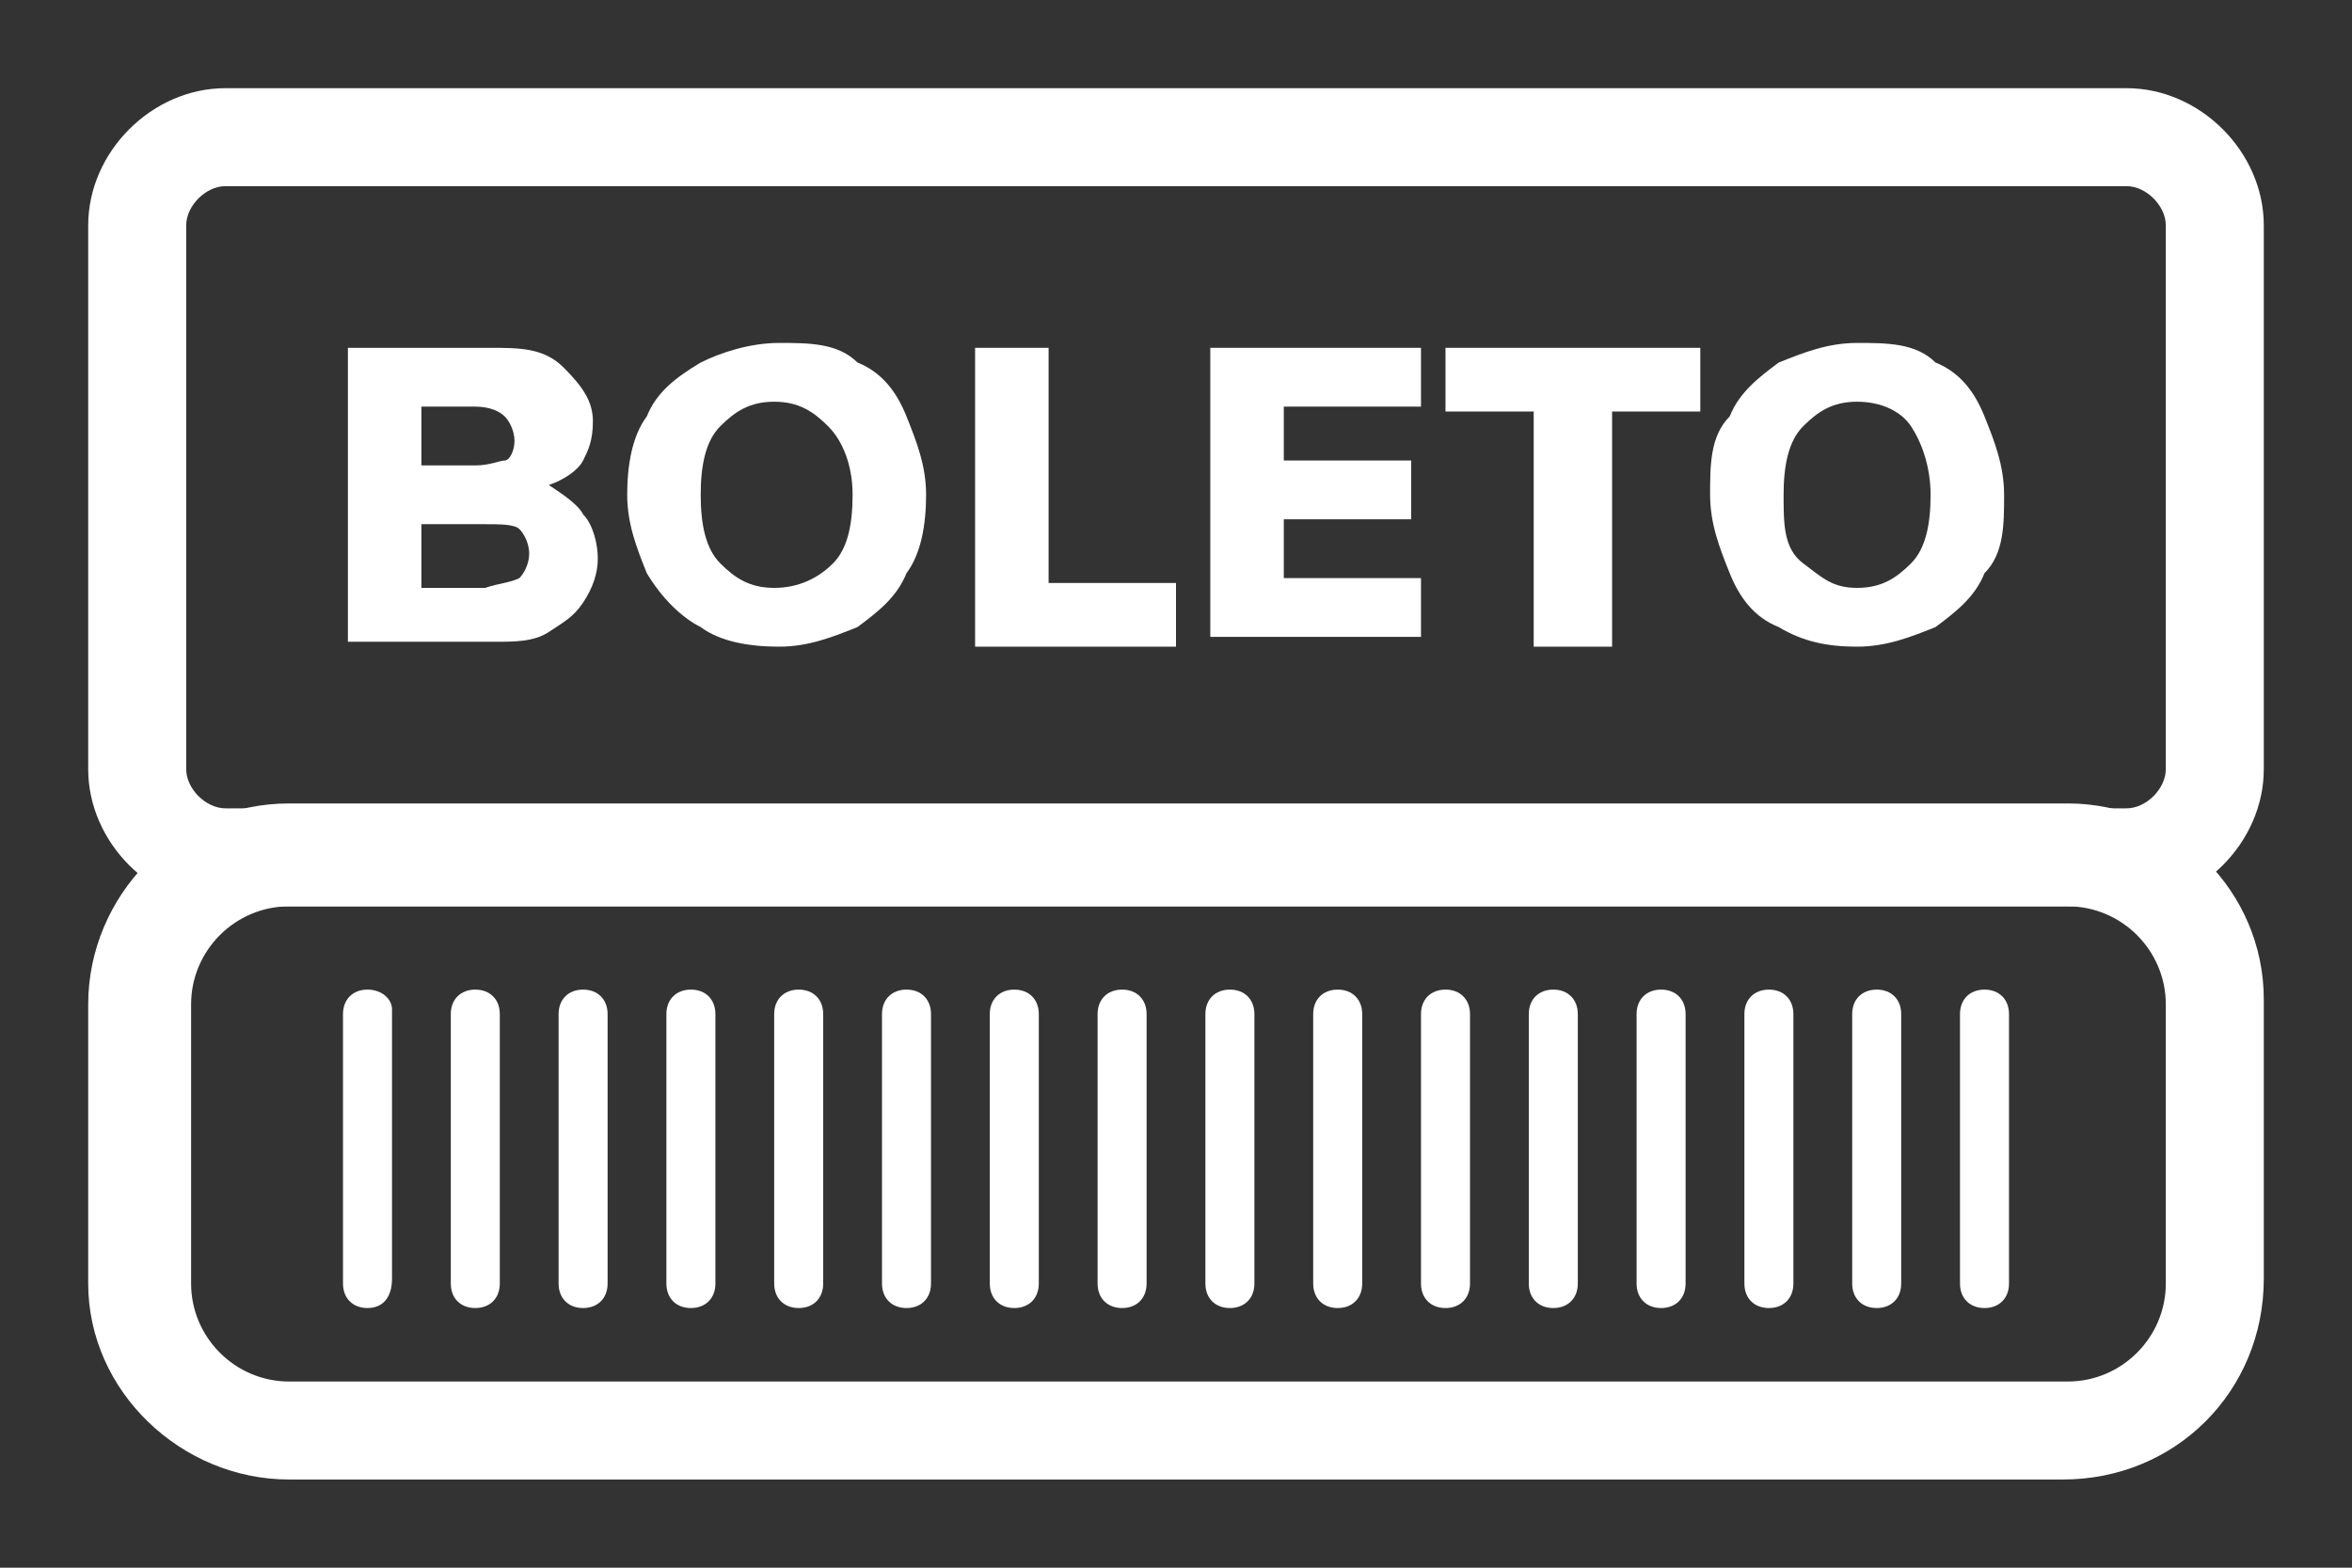
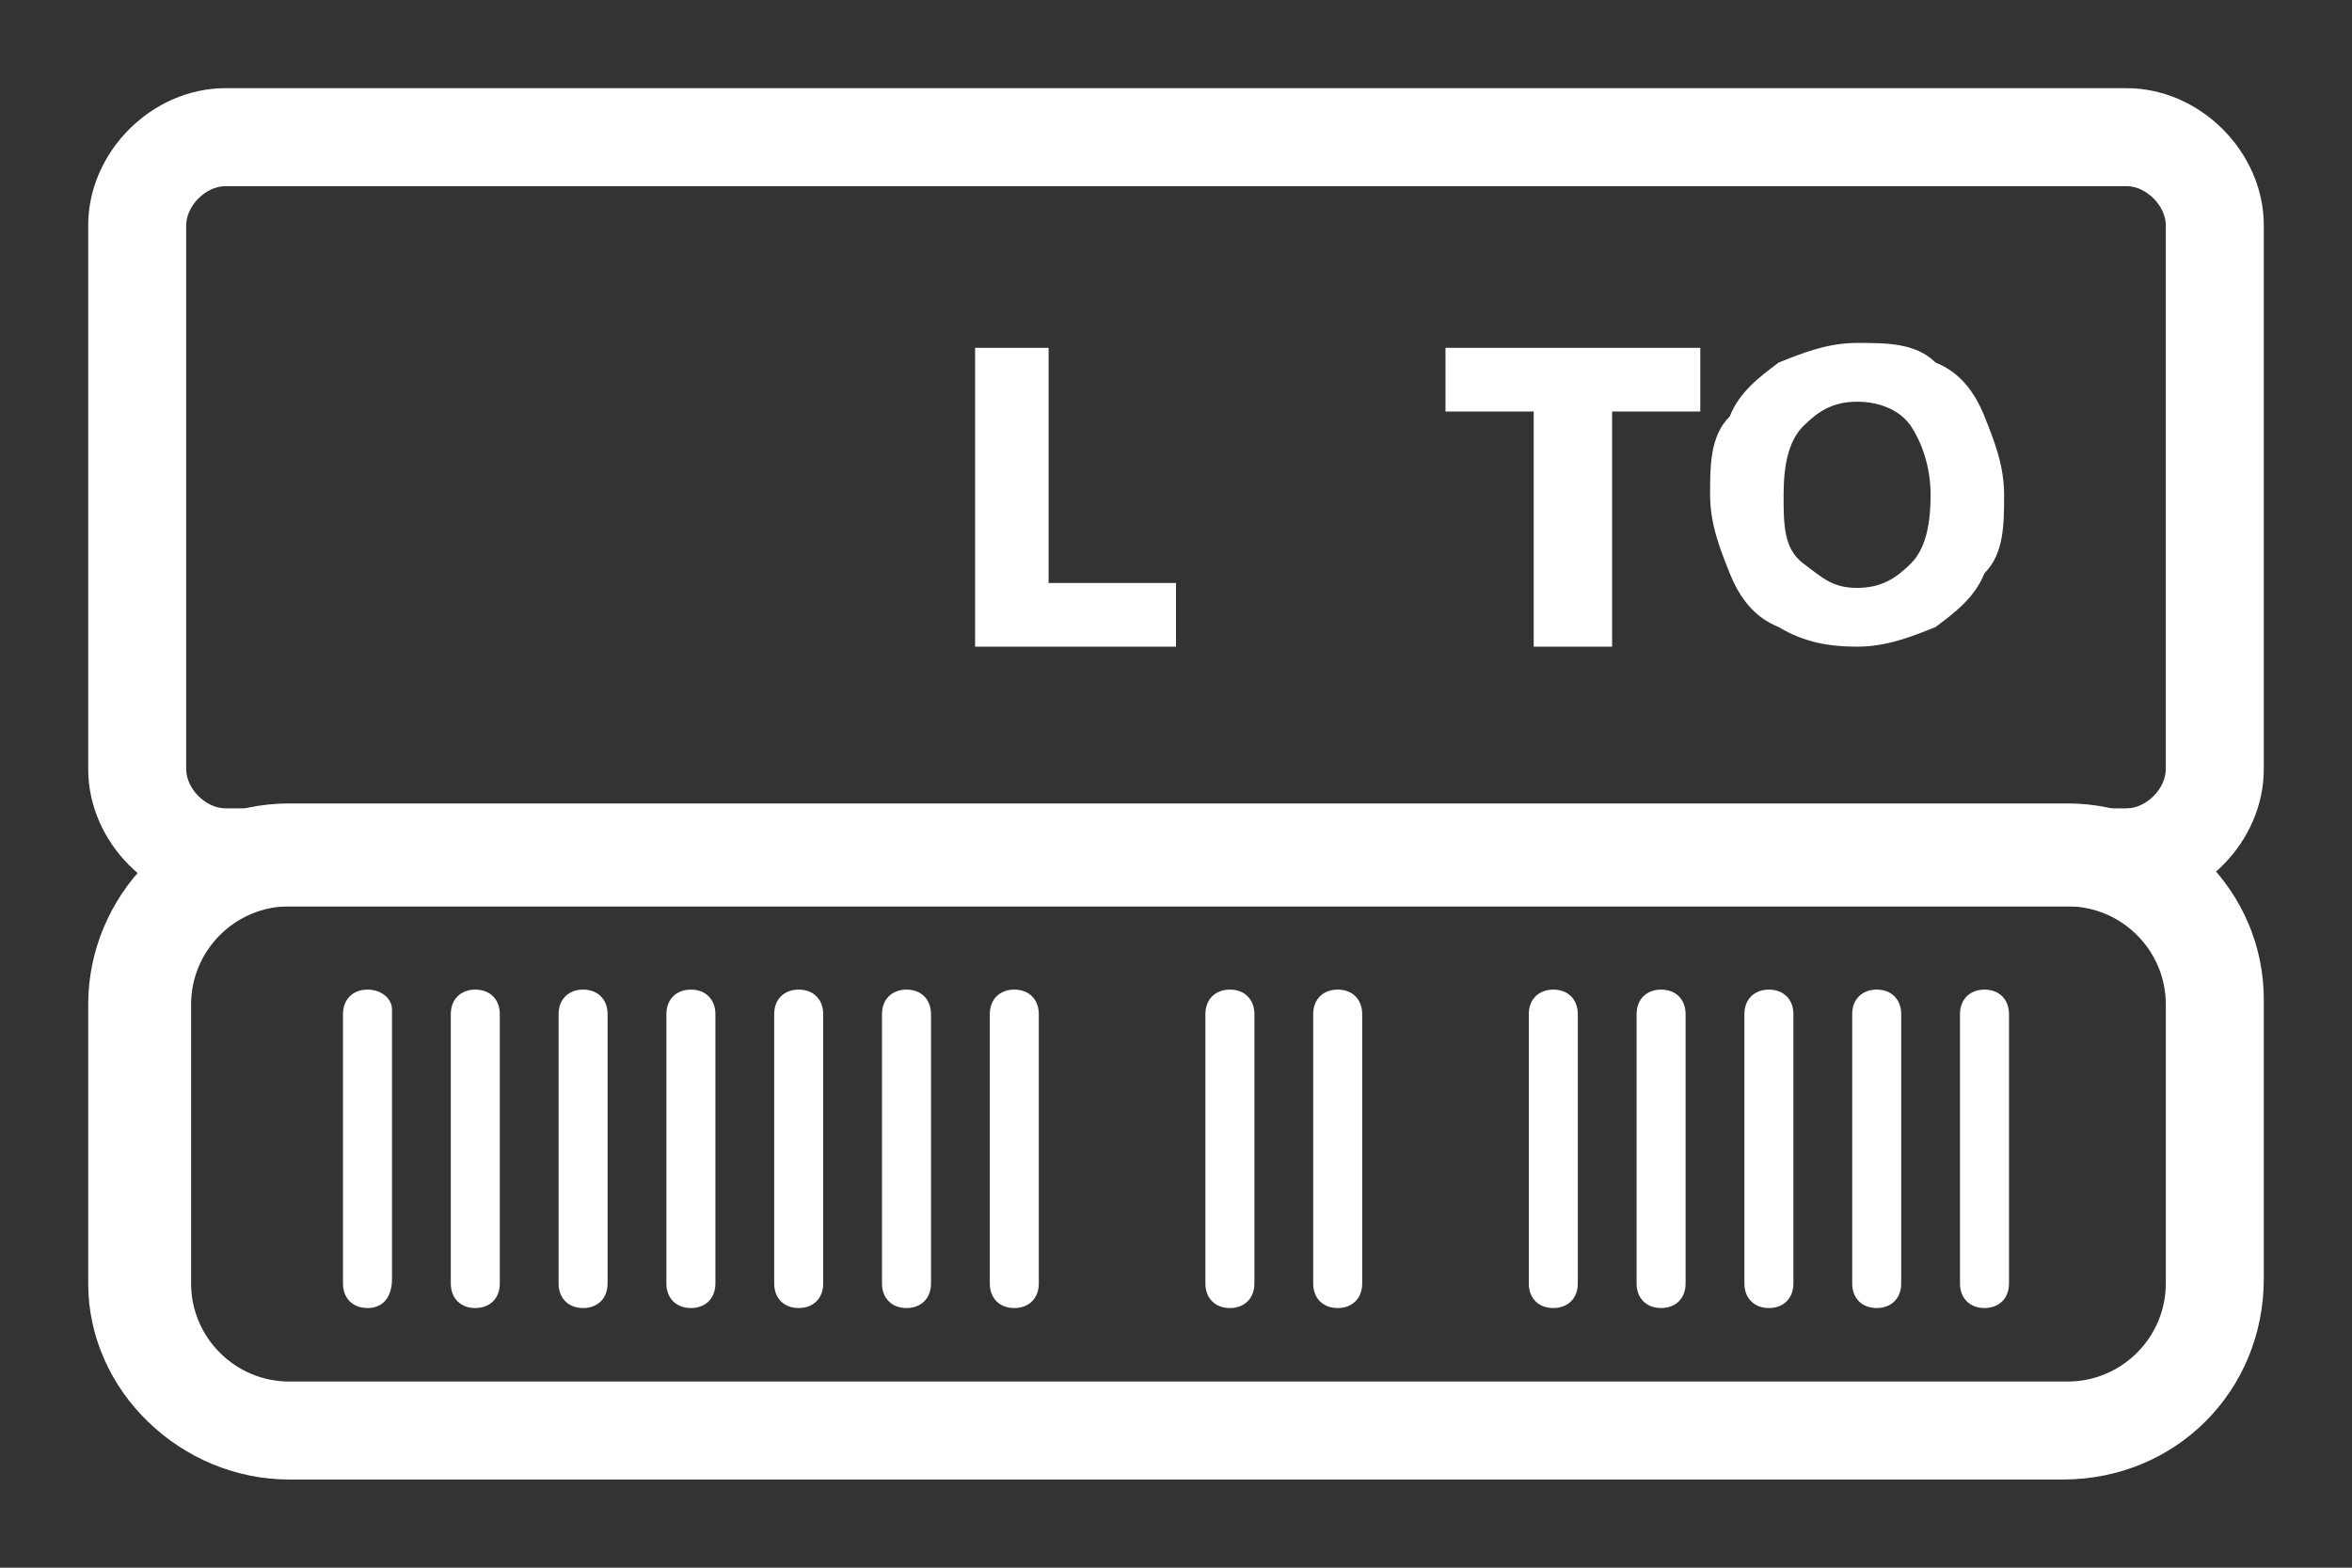
<svg xmlns="http://www.w3.org/2000/svg" id="Capa_1" data-name="Capa 1" version="1.1" viewBox="0 0 48 32">
  <rect x="0" y="0" width="48" height="32" fill="#333333" stroke="none" />
  <defs>
    <style>
      .cls-1 {
        fill: #fff;
        stroke-width: 0px;
      }
    </style>
  </defs>
  <g>
-     <path class="cls-1" d="M11.9,10.5c.2.2.3.6.3.9s-.1.6-.3.9-.4.4-.7.6-.7.2-1.1.2h-3v-6h2.9c.6,0,1.1,0,1.5.4s.6.7.6,1.1-.1.6-.2.8-.4.4-.7.5c.3.2.6.4.7.6ZM8.6,9.5h1.1c.3,0,.5-.1.6-.1s.2-.2.2-.4-.1-.4-.2-.5-.3-.2-.6-.2h-1.1v1.2ZM10.6,11.8c.1-.1.2-.3.2-.5s-.1-.4-.2-.5-.4-.1-.7-.1h-1.3v1.3h1.3c.3-.1.5-.1.7-.2Z" />
-     <path class="cls-1" d="M14.3,12.8c-.4-.2-.8-.6-1.1-1.1-.2-.5-.4-1-.4-1.6s.1-1.2.4-1.6c.2-.5.6-.8,1.1-1.1.4-.2,1-.4,1.6-.4s1.2,0,1.6.4c.5.2.8.6,1,1.1s.4,1,.4,1.6-.1,1.2-.4,1.6c-.2.5-.6.8-1,1.1-.5.2-1,.4-1.6.4s-1.2-.1-1.6-.4ZM17,11.5c.3-.3.4-.8.4-1.4s-.2-1.1-.5-1.4-.6-.5-1.1-.5-.8.2-1.1.5-.4.8-.4,1.4.1,1.1.4,1.4.6.5,1.1.5.9-.2,1.2-.5Z" />
    <path class="cls-1" d="M19.8,7.1h1.6v4.8h2.6v1.3h-4.1v-6.1h-.1Z" />
-     <path class="cls-1" d="M24.7,7.1h4.3v1.2h-2.8v1.1h2.6v1.2h-2.6v1.2h2.8v1.2h-4.3v-5.9Z" />
    <path class="cls-1" d="M31.3,8.4h-1.8v-1.3h5.2v1.3h-1.8v4.8h-1.6v-4.8h0Z" />
    <path class="cls-1" d="M36.3,12.8c-.5-.2-.8-.6-1-1.1s-.4-1-.4-1.6,0-1.2.4-1.6c.2-.5.6-.8,1-1.1.5-.2,1-.4,1.6-.4s1.2,0,1.6.4c.5.2.8.6,1,1.1s.4,1,.4,1.6,0,1.2-.4,1.6c-.2.5-.6.8-1,1.1-.5.2-1,.4-1.6.4s-1.1-.1-1.6-.4ZM39,11.5c.3-.3.4-.8.4-1.4s-.2-1.1-.4-1.4-.6-.5-1.1-.5-.8.2-1.1.5-.4.8-.4,1.4,0,1.1.4,1.4.6.5,1.1.5.8-.2,1.1-.5Z" />
  </g>
  <path class="cls-1" d="M43.4,18.5H4.6c-1.5,0-2.8-1.3-2.8-2.8V4.6c0-1.5,1.3-2.8,2.8-2.8h38.8c1.5,0,2.8,1.3,2.8,2.8v11.1c0,1.5-1.3,2.8-2.8,2.8ZM4.6,3.8c-.4,0-.8.4-.8.8v11.1c0,.4.4.8.8.8h38.8c.4,0,.8-.4.8-.8V4.6c0-.4-.4-.8-.8-.8H4.6Z" />
  <path class="cls-1" d="M42.1,30.2H5.9c-2.2,0-4.1-1.8-4.1-4v-5.7c0-2.2,1.8-4.1,4.1-4.1h36.3c2.2,0,4,1.8,4,4v5.7c0,2.3-1.8,4.1-4.1,4.1ZM5.9,18.5c-1.1,0-2,.9-2,2v5.7c0,1.1.9,2,2,2h36.3c1.1,0,2-.9,2-2v-5.7c0-1.1-.9-2-2-2H5.9Z" />
  <g>
    <path class="cls-1" d="M40.5,26.7c-.3,0-.5-.2-.5-.5v-5.5c0-.3.2-.5.5-.5s.5.2.5.5v5.5c0,.3-.2.5-.5.5Z" />
    <path class="cls-1" d="M38.3,26.7c-.3,0-.5-.2-.5-.5v-5.5c0-.3.2-.5.5-.5s.5.2.5.5v5.5c0,.3-.2.5-.5.5Z" />
    <path class="cls-1" d="M36.1,26.7c-.3,0-.5-.2-.5-.5v-5.5c0-.3.2-.5.5-.5s.5.2.5.5v5.5c0,.3-.2.5-.5.5Z" />
    <path class="cls-1" d="M33.9,26.7c-.3,0-.5-.2-.5-.5v-5.5c0-.3.2-.5.5-.5s.5.2.5.5v5.5c0,.3-.2.5-.5.5Z" />
    <path class="cls-1" d="M31.7,26.7c-.3,0-.5-.2-.5-.5v-5.5c0-.3.2-.5.5-.5s.5.2.5.5v5.5c0,.3-.2.5-.5.5Z" />
-     <path class="cls-1" d="M29.5,26.7c-.3,0-.5-.2-.5-.5v-5.5c0-.3.2-.5.5-.5s.5.2.5.5v5.5c0,.3-.2.5-.5.5Z" />
    <path class="cls-1" d="M27.3,26.7c-.3,0-.5-.2-.5-.5v-5.5c0-.3.2-.5.5-.5s.5.2.5.5v5.5c0,.3-.2.5-.5.5Z" />
    <path class="cls-1" d="M25.1,26.7c-.3,0-.5-.2-.5-.5v-5.5c0-.3.2-.5.5-.5s.5.2.5.5v5.5c0,.3-.2.5-.5.5Z" />
-     <path class="cls-1" d="M22.9,26.7c-.3,0-.5-.2-.5-.5v-5.5c0-.3.2-.5.5-.5s.5.2.5.5v5.5c0,.3-.2.5-.5.5Z" />
    <path class="cls-1" d="M20.7,26.7c-.3,0-.5-.2-.5-.5v-5.5c0-.3.2-.5.5-.5s.5.2.5.5v5.5c0,.3-.2.5-.5.5Z" />
    <path class="cls-1" d="M18.5,26.7c-.3,0-.5-.2-.5-.5v-5.5c0-.3.2-.5.5-.5s.5.2.5.5v5.5c0,.3-.2.5-.5.5Z" />
-     <path class="cls-1" d="M16.3,26.7c-.3,0-.5-.2-.5-.5v-5.5c0-.3.2-.5.5-.5s.5.2.5.5v5.5c0,.3-.2.5-.5.5Z" />
+     <path class="cls-1" d="M16.3,26.7c-.3,0-.5-.2-.5-.5v-5.5c0-.3.2-.5.5-.5s.5.2.5.5v5.5c0,.3-.2.5-.5.5" />
    <path class="cls-1" d="M14.1,26.7c-.3,0-.5-.2-.5-.5v-5.5c0-.3.2-.5.5-.5s.5.2.5.5v5.5c0,.3-.2.5-.5.5Z" />
    <path class="cls-1" d="M11.9,26.7c-.3,0-.5-.2-.5-.5v-5.5c0-.3.2-.5.5-.5s.5.2.5.5v5.5c0,.3-.2.5-.5.5Z" />
    <path class="cls-1" d="M9.7,26.7c-.3,0-.5-.2-.5-.5v-5.5c0-.3.2-.5.5-.5s.5.2.5.5v5.5c0,.3-.2.5-.5.5Z" />
    <path class="cls-1" d="M7.5,26.7c-.3,0-.5-.2-.5-.5v-5.5c0-.3.2-.5.5-.5s.5.2.5.4v5.5c0,.4-.2.6-.5.6Z" />
  </g>
</svg>